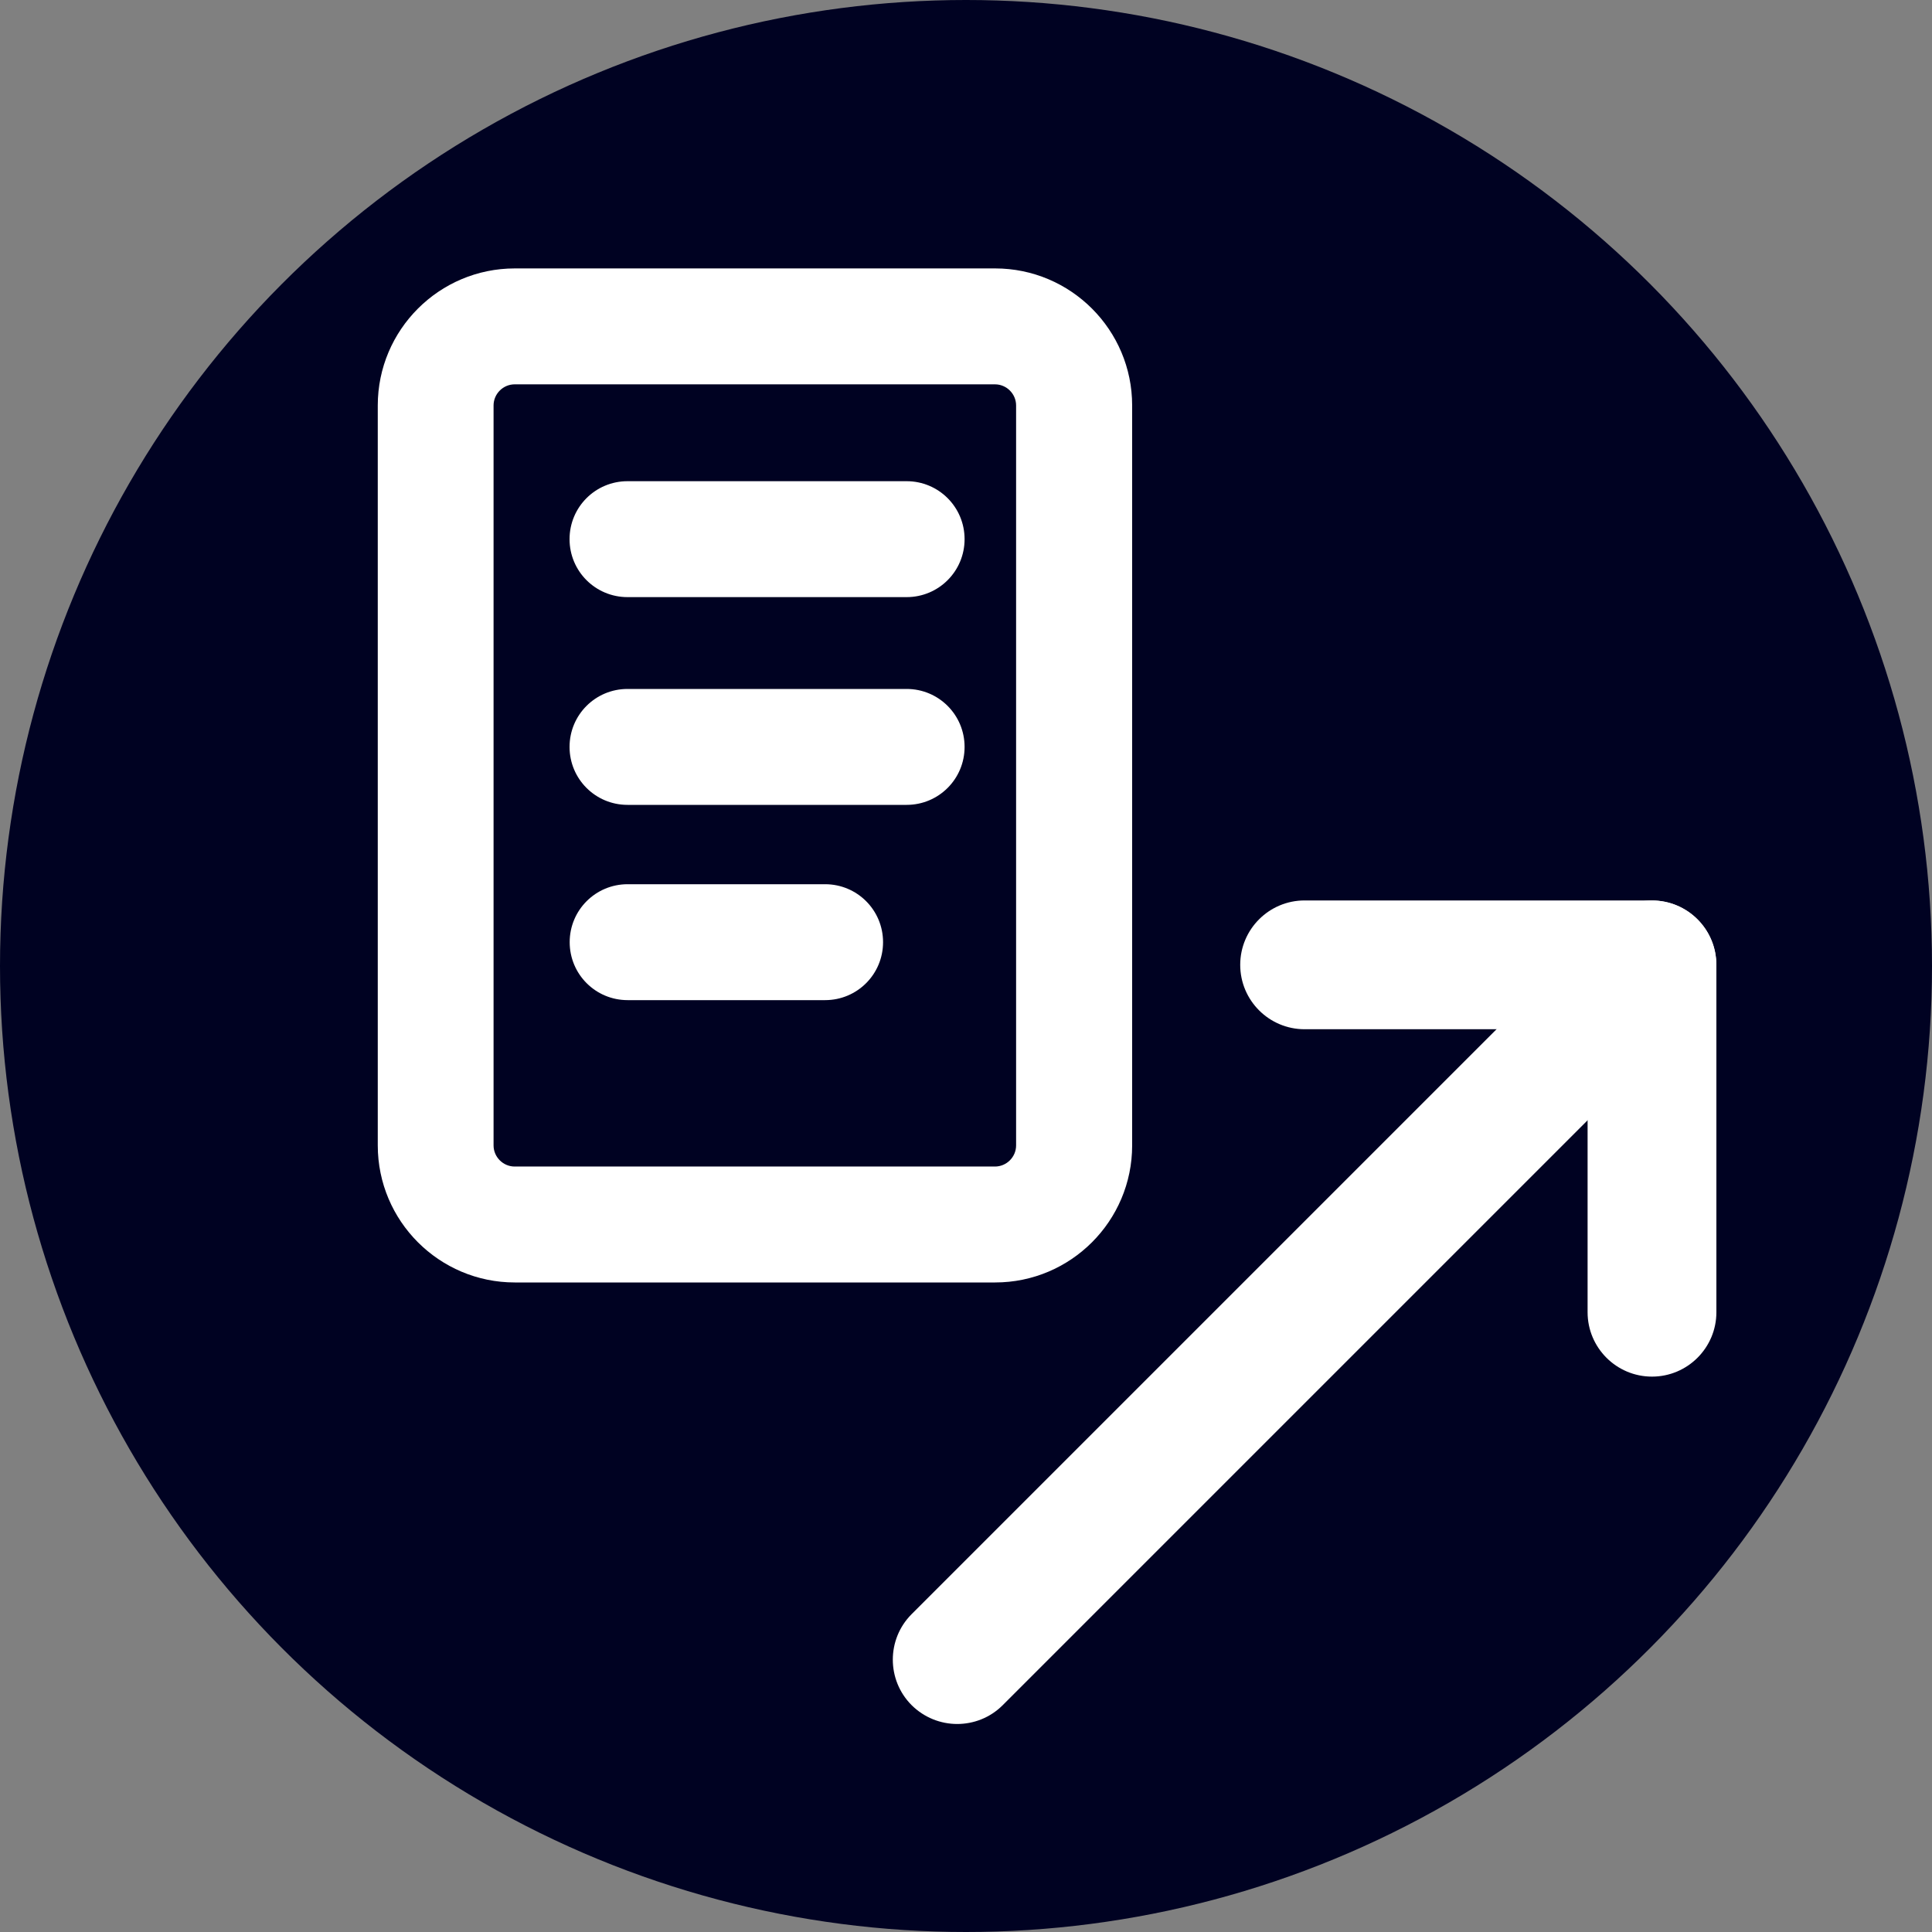
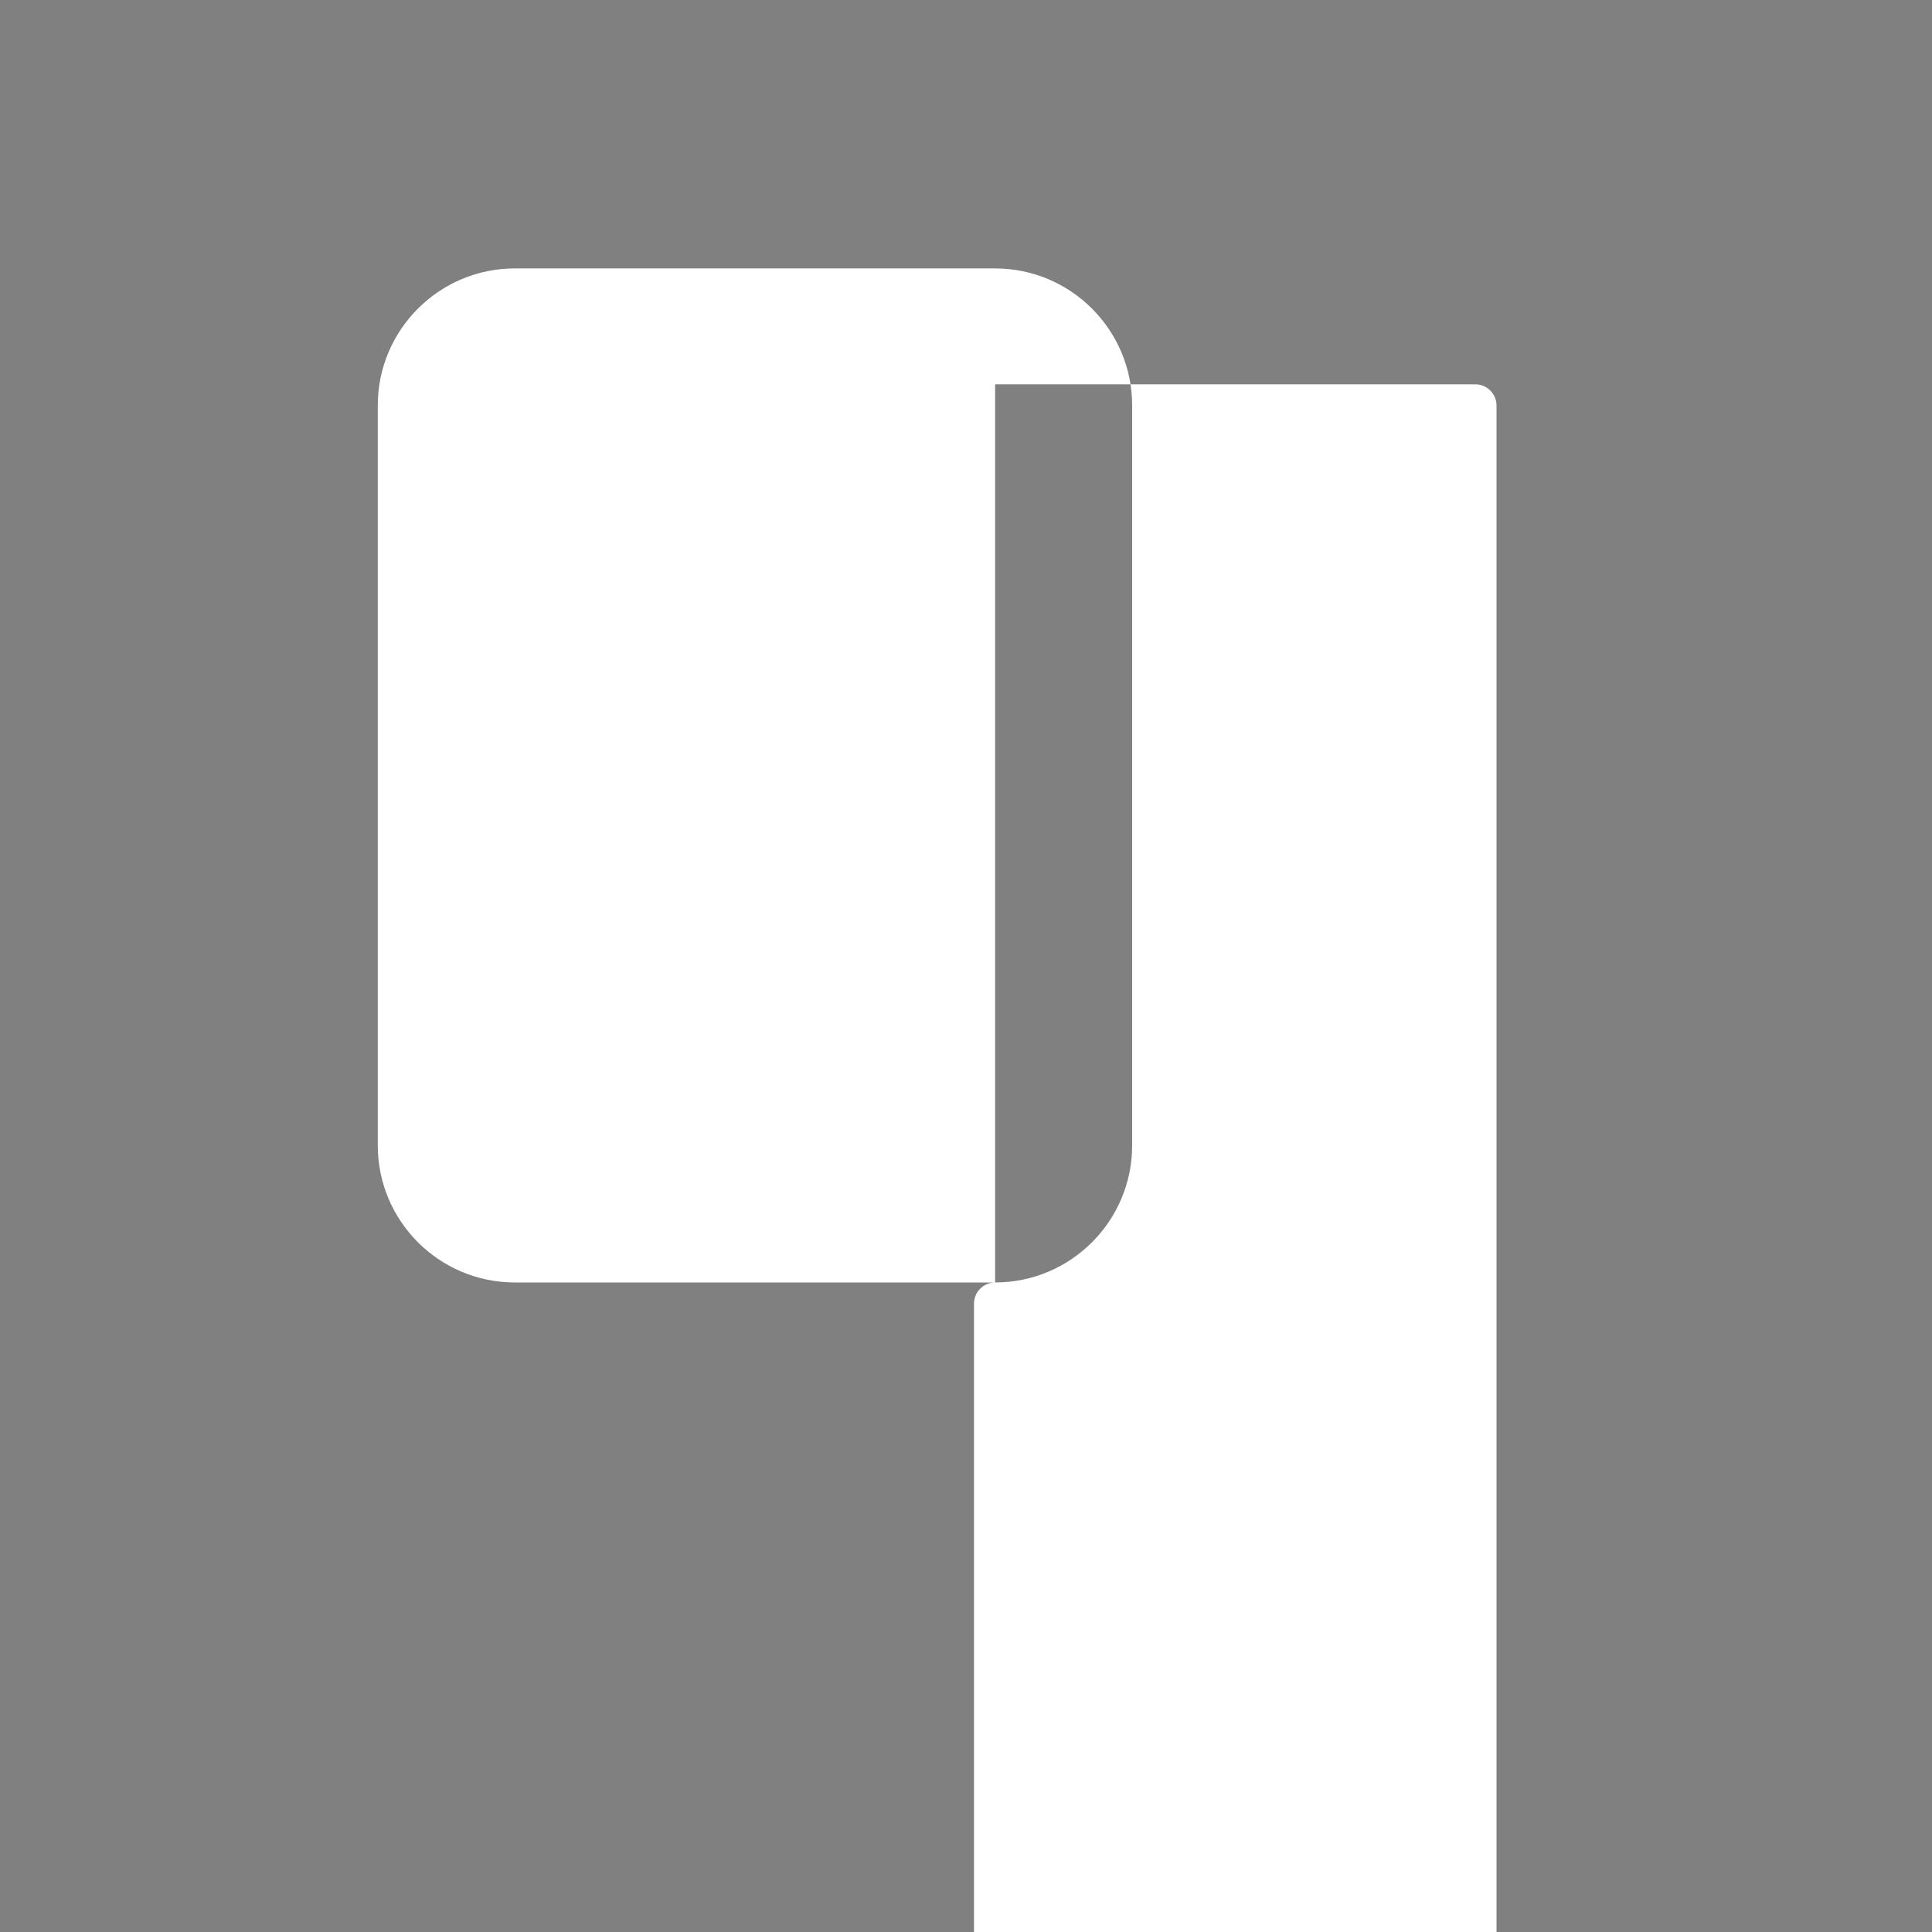
<svg xmlns="http://www.w3.org/2000/svg" id="a" viewBox="0 0 150 150">
  <rect x="0" y="0" width="150" height="150" fill="#808080" stroke="none" />
-   <circle cx="75" cy="75" r="75" style="fill:#000222;" />
-   <path d="M74.32,133.85c-1.28,0-2.56-.49-3.54-1.46-1.95-1.95-1.95-5.12,0-7.07l53.94-53.94c1.95-1.95,5.12-1.95,7.07,0,1.95,1.95,1.95,5.12,0,7.07l-53.94,53.94c-.98.98-2.26,1.46-3.54,1.46Z" style="fill:#fff;" />
-   <path d="M128.26,106.88c-2.76,0-5-2.24-5-5v-21.97h-21.97c-2.76,0-5-2.24-5-5s2.24-5,5-5h26.97c2.76,0,5,2.24,5,5v26.97c0,2.76-2.24,5-5,5Z" style="fill:#fff;" />
-   <path d="M77.26,99.57h-37.29c-5.87,0-10.64-4.77-10.64-10.64V31.48c0-5.87,4.77-10.64,10.64-10.64h37.29c5.87,0,10.64,4.77,10.64,10.64v57.45c0,5.87-4.77,10.64-10.64,10.64ZM39.96,29.84c-.9,0-1.64.74-1.64,1.64v57.45c0,.9.74,1.64,1.64,1.64h37.29c.9,0,1.64-.74,1.64-1.64V31.48c0-.9-.74-1.64-1.64-1.64h-37.29Z" style="fill:#fff;" />
-   <path d="M70.39,46.36h-21.67c-2.49,0-4.5-2.01-4.5-4.5s2.01-4.5,4.5-4.5h21.67c2.49,0,4.5,2.01,4.5,4.5s-2.01,4.5-4.5,4.5Z" style="fill:#fff;" />
-   <path d="M70.39,62.49h-21.67c-2.49,0-4.5-2.01-4.5-4.5s2.01-4.5,4.5-4.5h21.67c2.49,0,4.5,2.01,4.5,4.5s-2.01,4.5-4.5,4.5Z" style="fill:#fff;" />
+   <path d="M77.26,99.57h-37.29c-5.87,0-10.64-4.77-10.64-10.64V31.48c0-5.87,4.77-10.64,10.64-10.64h37.29c5.87,0,10.64,4.77,10.64,10.64v57.45c0,5.87-4.77,10.64-10.64,10.64Zc-.9,0-1.64.74-1.64,1.64v57.45c0,.9.74,1.64,1.64,1.64h37.29c.9,0,1.64-.74,1.64-1.64V31.48c0-.9-.74-1.64-1.64-1.64h-37.29Z" style="fill:#fff;" />
  <path d="M64.06,77.65h-15.33c-2.49,0-4.5-2.01-4.5-4.5s2.01-4.5,4.5-4.5h15.33c2.49,0,4.5,2.01,4.5,4.5s-2.01,4.5-4.5,4.5Z" style="fill:#fff;" />
</svg>